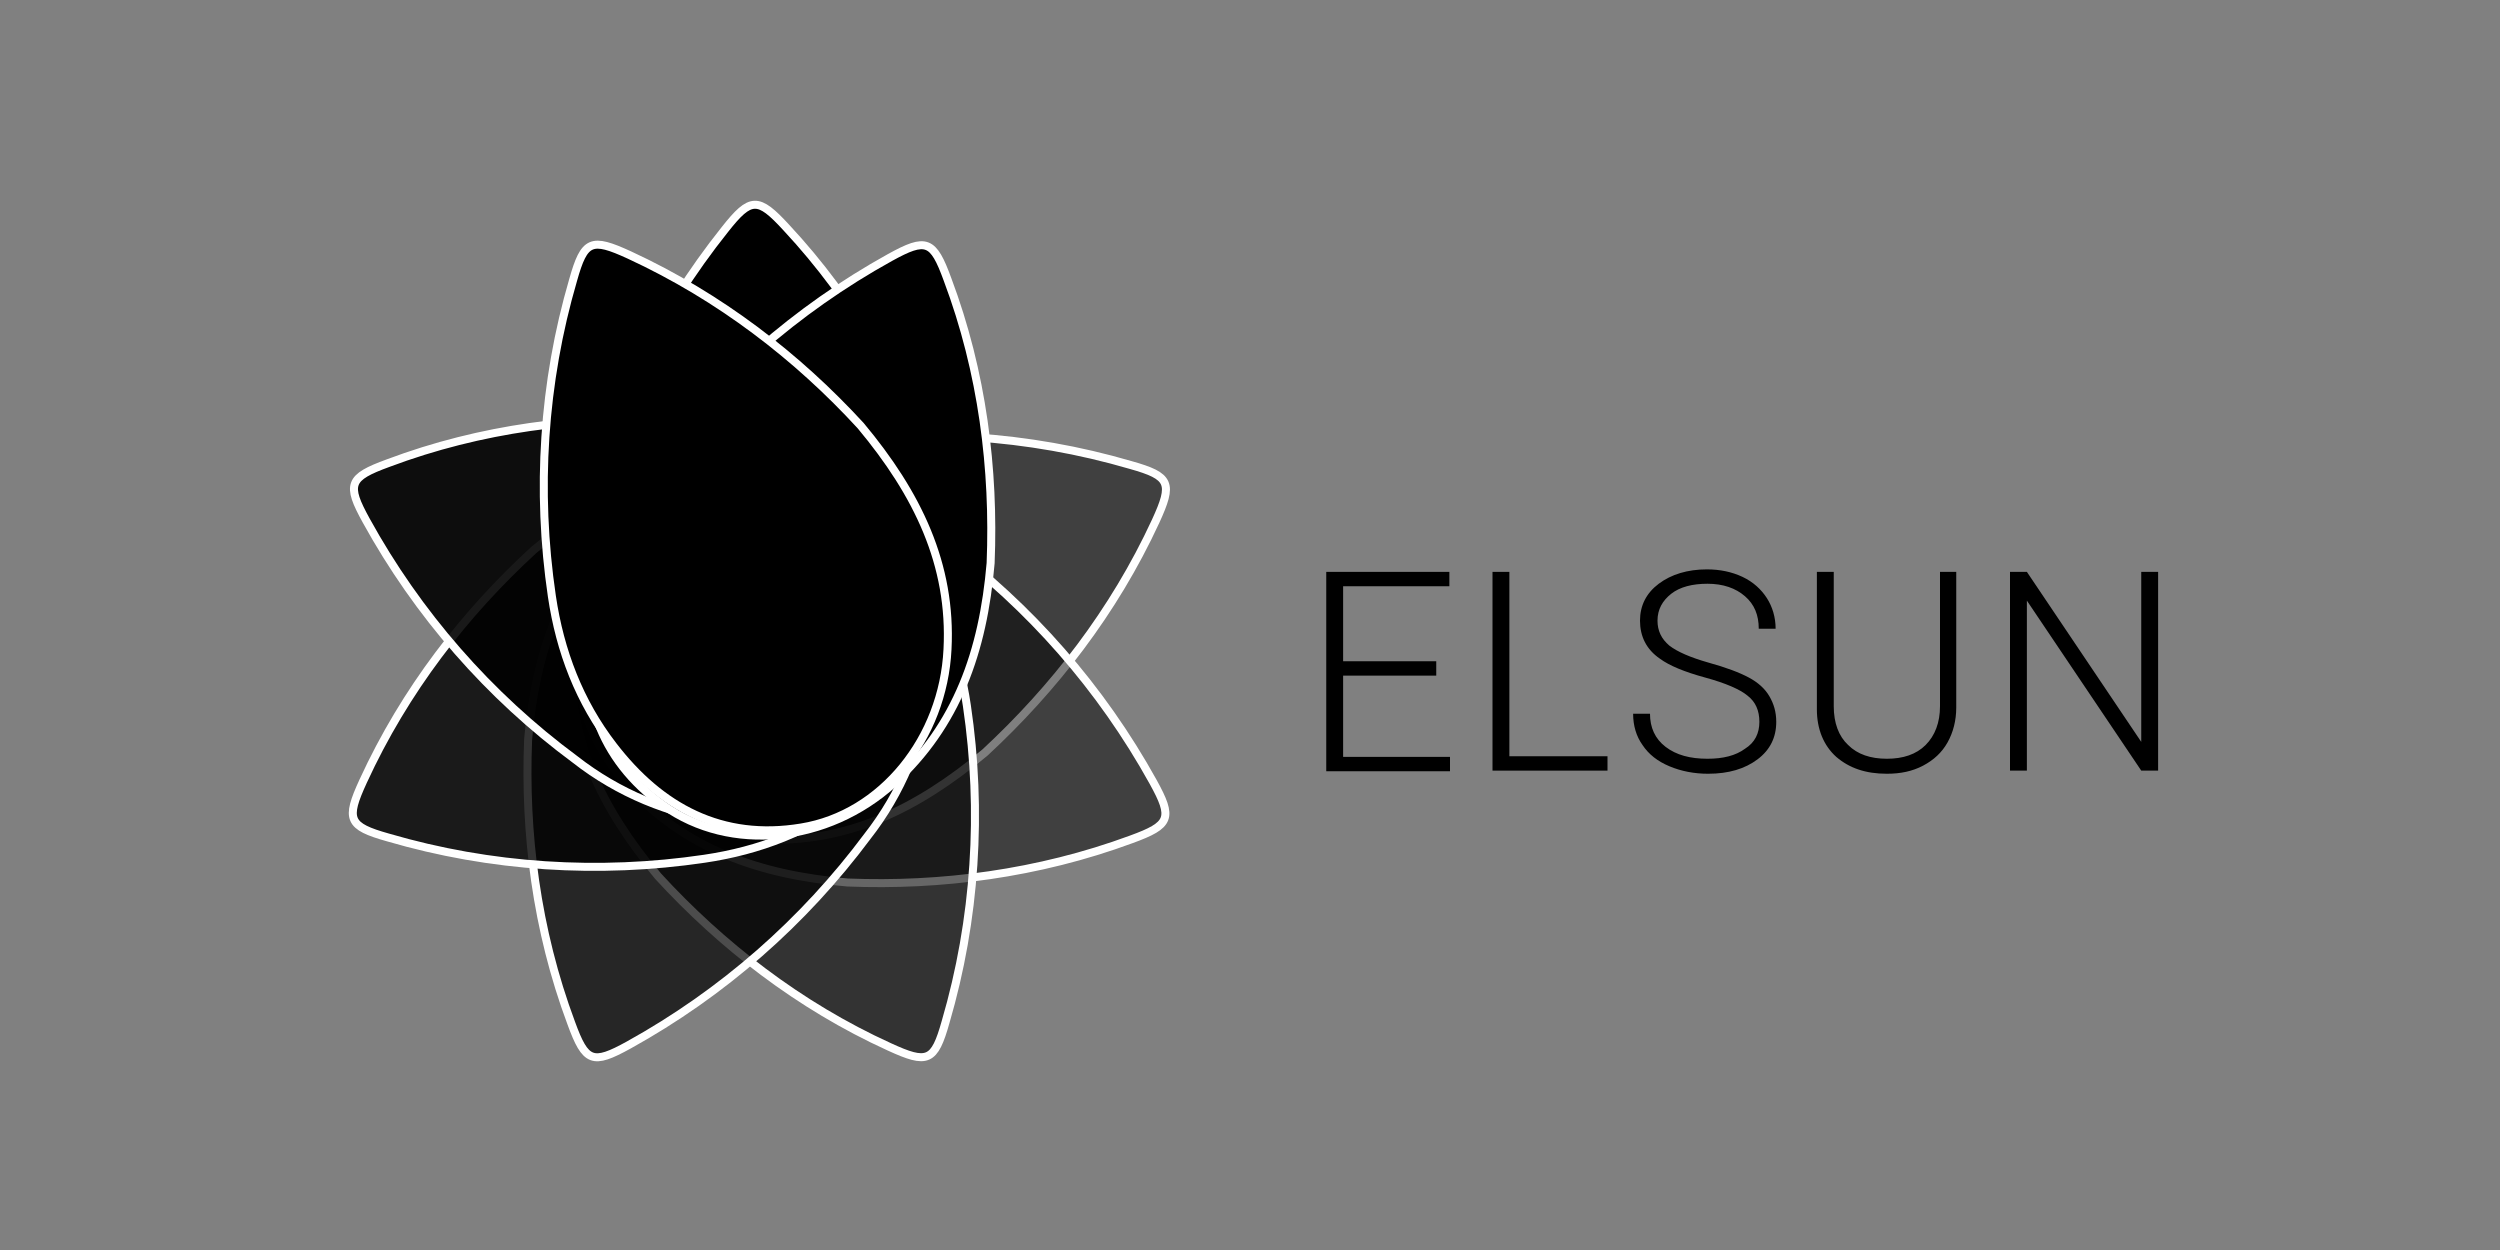
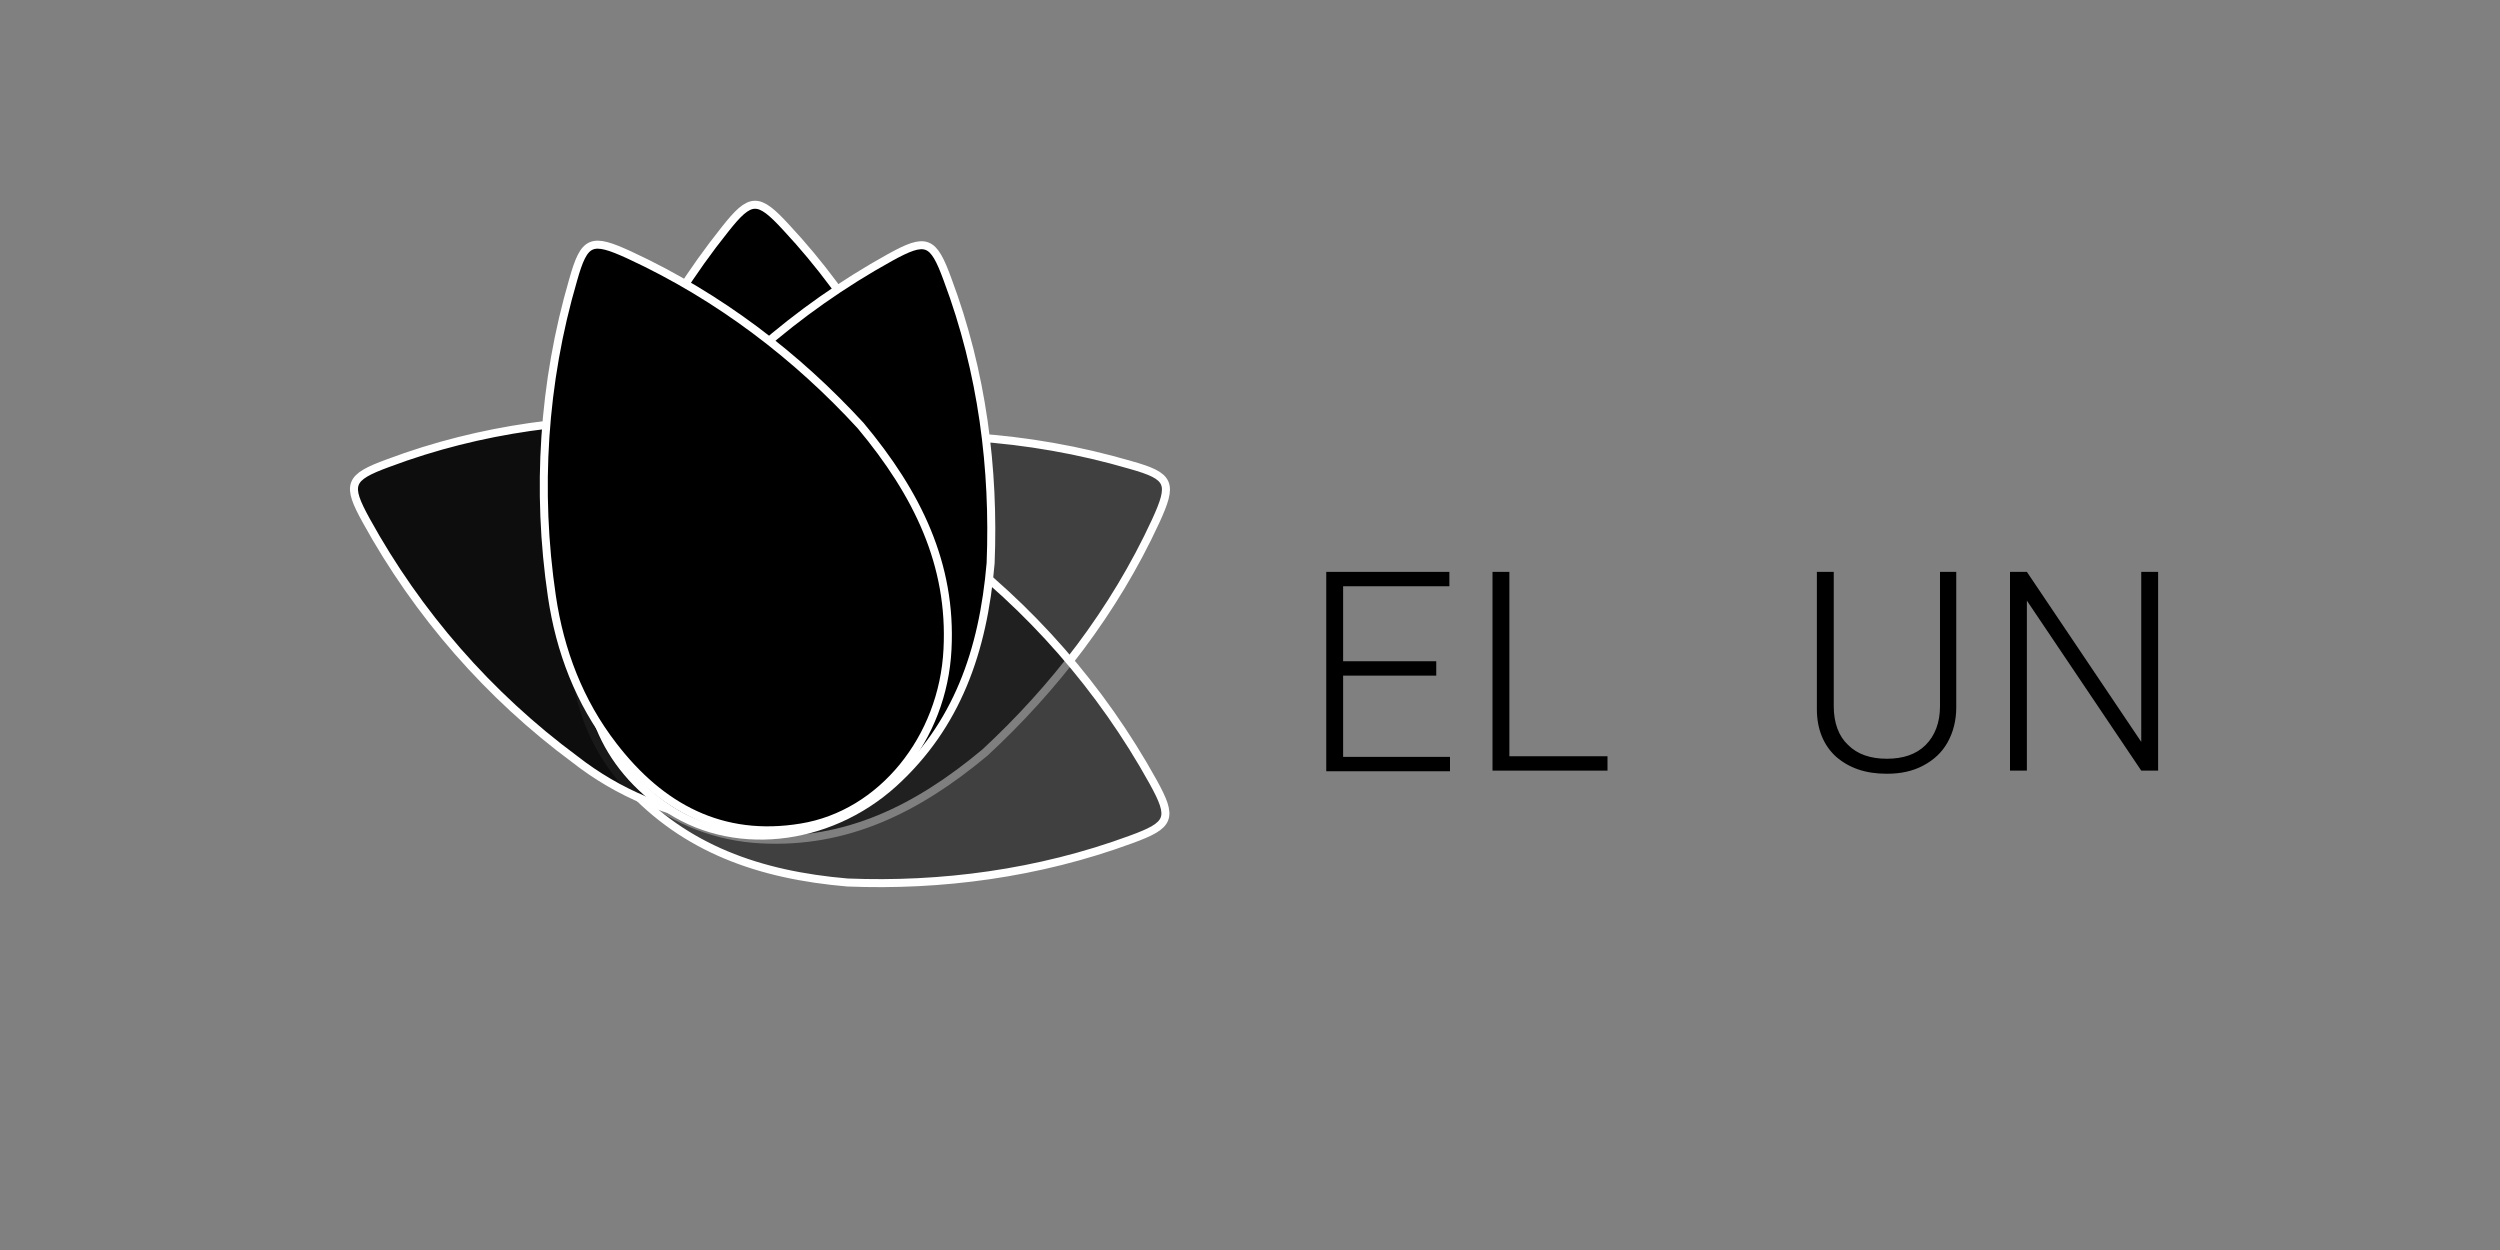
<svg xmlns="http://www.w3.org/2000/svg" version="1.1" id="Laag_1" x="0px" y="0px" viewBox="0 0 400 200" style="enable-background:new 0 0 400 200;" xml:space="preserve">
  <rect x="0" y="0" width="400" height="200" fill="#808080" stroke="none" />
  <style type="text/css">
	.st0{fill:#020203;}
	.st1{fill:#FFFFFF;}
	.st2{fill:none;}
	.st3{clip-path:url(#SVGID_00000181088533030495736600000010919863180057235604_);}
	.st4{clip-path:url(#SVGID_00000111152689331786023610000003141106790329652387_);fill:#FFFFFF;}
	.st5{clip-path:url(#SVGID_00000037672259605714413950000002210527670005519797_);fill:#FFFFFF;}
	.st6{fill-opacity:0.5;stroke:#FFFFFF;stroke-width:1.281;}
	.st7{fill-opacity:0.6;stroke:#FFFFFF;stroke-width:1.281;}
	.st8{fill-opacity:0.7;stroke:#FFFFFF;stroke-width:1.281;}
	.st9{fill-opacity:0.8;stroke:#FFFFFF;stroke-width:1.281;}
	.st10{fill-opacity:0.9;stroke:#FFFFFF;stroke-width:1.281;}
	.st11{stroke:#FFFFFF;stroke-width:1.281;}
</style>
  <g>
    <path d="M229.8,108.1h-14.9v13H232v2.3h-19.8V91.5h19.7v2.3h-17v12h14.9V108.1z" />
    <path d="M241.5,121h15.7v2.3h-18.4V91.5h2.7V121z" />
-     <path d="M281.5,115.5c0-1.8-0.6-3.2-1.9-4.2c-1.2-1-3.5-2-6.8-2.9c-3.3-0.9-5.7-1.9-7.2-3c-2.2-1.5-3.2-3.6-3.2-6.1   c0-2.4,1-4.4,3-5.9c2-1.5,4.6-2.3,7.7-2.3c2.1,0,4,0.4,5.7,1.2s3,2,3.9,3.4s1.4,3.1,1.4,4.9h-2.7c0-2.2-0.7-3.9-2.2-5.2   c-1.5-1.3-3.5-2-6-2c-2.4,0-4.4,0.5-5.8,1.6c-1.4,1.1-2.2,2.5-2.2,4.3c0,1.6,0.6,2.9,1.9,4c1.3,1,3.4,1.9,6.2,2.7   c2.9,0.8,5,1.6,6.5,2.4c1.5,0.8,2.6,1.8,3.3,3c0.7,1.2,1.1,2.5,1.1,4.1c0,2.5-1,4.5-3,6c-2,1.5-4.6,2.3-7.9,2.3   c-2.2,0-4.3-0.4-6.2-1.2c-1.9-0.8-3.3-1.9-4.3-3.4c-1-1.4-1.5-3.1-1.5-5h2.7c0,2.2,0.8,4,2.5,5.3c1.7,1.3,3.9,1.9,6.7,1.9   c2.5,0,4.5-0.5,6-1.6C280.8,118.8,281.5,117.3,281.5,115.5z" />
    <path d="M313,91.5v21.7c0,2.1-0.5,4-1.4,5.6c-0.9,1.6-2.2,2.8-3.9,3.7c-1.7,0.9-3.6,1.3-5.8,1.3c-3.4,0-6-0.9-8.1-2.7   c-2-1.8-3.1-4.4-3.1-7.6V91.5h2.7V113c0,2.7,0.8,4.8,2.3,6.2c1.5,1.5,3.6,2.2,6.2,2.2s4.7-0.7,6.2-2.2c1.5-1.5,2.3-3.6,2.3-6.2   V91.5H313z" />
    <path d="M345.3,123.3h-2.7l-18.3-27.2v27.2h-2.7V91.5h2.7l18.3,27.2V91.5h2.7V123.3z" />
  </g>
  <path class="st6" d="M157.6,120.4c-10.9,9.1-22.2,14.6-35.8,13.9c-14.2-0.7-26.4-10.5-28.5-23.4c-2.1-12.7,3.2-22.5,13.1-30.1  c7-5.4,15.1-8.5,23.9-9.8c16.9-2.5,34.2-1.4,50.6,3.4c6.4,1.8,6.8,2.9,4,9C178.2,97.9,168.6,110.2,157.6,120.4z" />
  <path class="st6" d="M135.6,141.2c-14.1-1.2-26-5.4-35.2-15.5c-9.6-10.6-11.2-26.1-3.6-36.8c7.5-10.5,18.2-13.7,30.5-12  c8.7,1.2,16.9,4.6,23.8,10c13.7,10.2,25.1,23.2,33.4,38.2c3.2,5.8,2.8,6.9-3.5,9.2C166.1,139.8,150.5,141.8,135.6,141.2z" />
-   <path class="st7" d="M105.3,140.2c-9.1-10.9-14.6-22.2-13.9-35.8c0.7-14.2,10.5-26.4,23.4-28.5c12.7-2.1,22.5,3.2,30.1,13.1  c5.4,7,8.5,15.1,9.8,23.9c2.5,16.9,1.4,34.2-3.4,50.6c-1.8,6.4-2.9,6.8-9,4C127.8,160.9,115.4,151.2,105.3,140.2z" />
-   <path class="st8" d="M84.5,118.3c1.2-14.1,5.4-26,15.5-35.2c10.6-9.6,26.1-11.2,36.8-3.6c10.5,7.5,13.7,18.2,12,30.5  c-1.2,8.7-4.6,16.9-10,23.8c-10.2,13.7-23.2,25.1-38.2,33.4c-5.8,3.2-6.9,2.8-9.2-3.5C85.8,148.7,83.9,133.2,84.5,118.3z" />
-   <path class="st9" d="M85.4,88c10.9-9.1,22.2-14.6,35.8-13.9c14.2,0.7,26.4,10.5,28.5,23.4c2.1,12.7-3.2,22.5-13.1,30.1  c-7,5.4-15.1,8.5-23.9,9.8c-16.9,2.5-34.2,1.4-50.6-3.4c-6.4-1.8-6.8-2.9-4-9C64.8,110.4,74.4,98.1,85.4,88z" />
  <path class="st10" d="M107.5,67.2c14.1,1.2,26,5.4,35.2,15.5c9.6,10.6,11.2,26.1,3.6,36.8c-7.5,10.5-18.2,13.7-30.5,12  c-8.7-1.2-16.9-4.6-23.8-10c-13.8-10.2-25.2-23.3-33.4-38.2c-3.2-5.8-2.8-6.9,3.5-9.2C77,68.5,92.5,66.6,107.5,67.2z" />
  <path class="st11" d="M149.6,75.8c4.3,13.5,4.9,26.1-0.8,38.4c-6.1,13-19.8,20.4-32.6,17.4c-12.6-2.9-19.6-11.5-22.8-23.6  c-2.3-8.6-2.1-17.2,0.1-25.8c4.2-16.6,11.8-32.1,22.5-45.5c4.1-5.2,5.3-5.2,9.8-0.3C136.7,48.1,144.4,61.7,149.6,75.8z" />
  <path class="st11" d="M158.5,90.1c-1.2,14.1-5.4,26-15.5,35.2c-10.6,9.6-26.1,11.2-36.8,3.6c-10.5-7.5-13.7-18.2-12-30.5  c1.2-8.7,4.6-16.9,10-23.8c10.2-13.7,23.2-25.1,38.2-33.4c5.8-3.2,6.9-2.8,9.2,3.5C157.2,59.6,159.1,75.1,158.5,90.1z" />
  <path class="st11" d="M137.7,68.1c9.1,10.9,14.6,22.2,13.9,35.8c-0.7,14.2-10.5,26.4-23.4,28.5c-12.7,2.1-22.5-3.2-30.1-13.1  c-5.4-7-8.5-15.1-9.8-23.9c-2.5-16.9-1.4-34.2,3.4-50.6c1.8-6.4,2.9-6.8,9-4C115.2,47.5,127.6,57.1,137.7,68.1z" />
</svg>